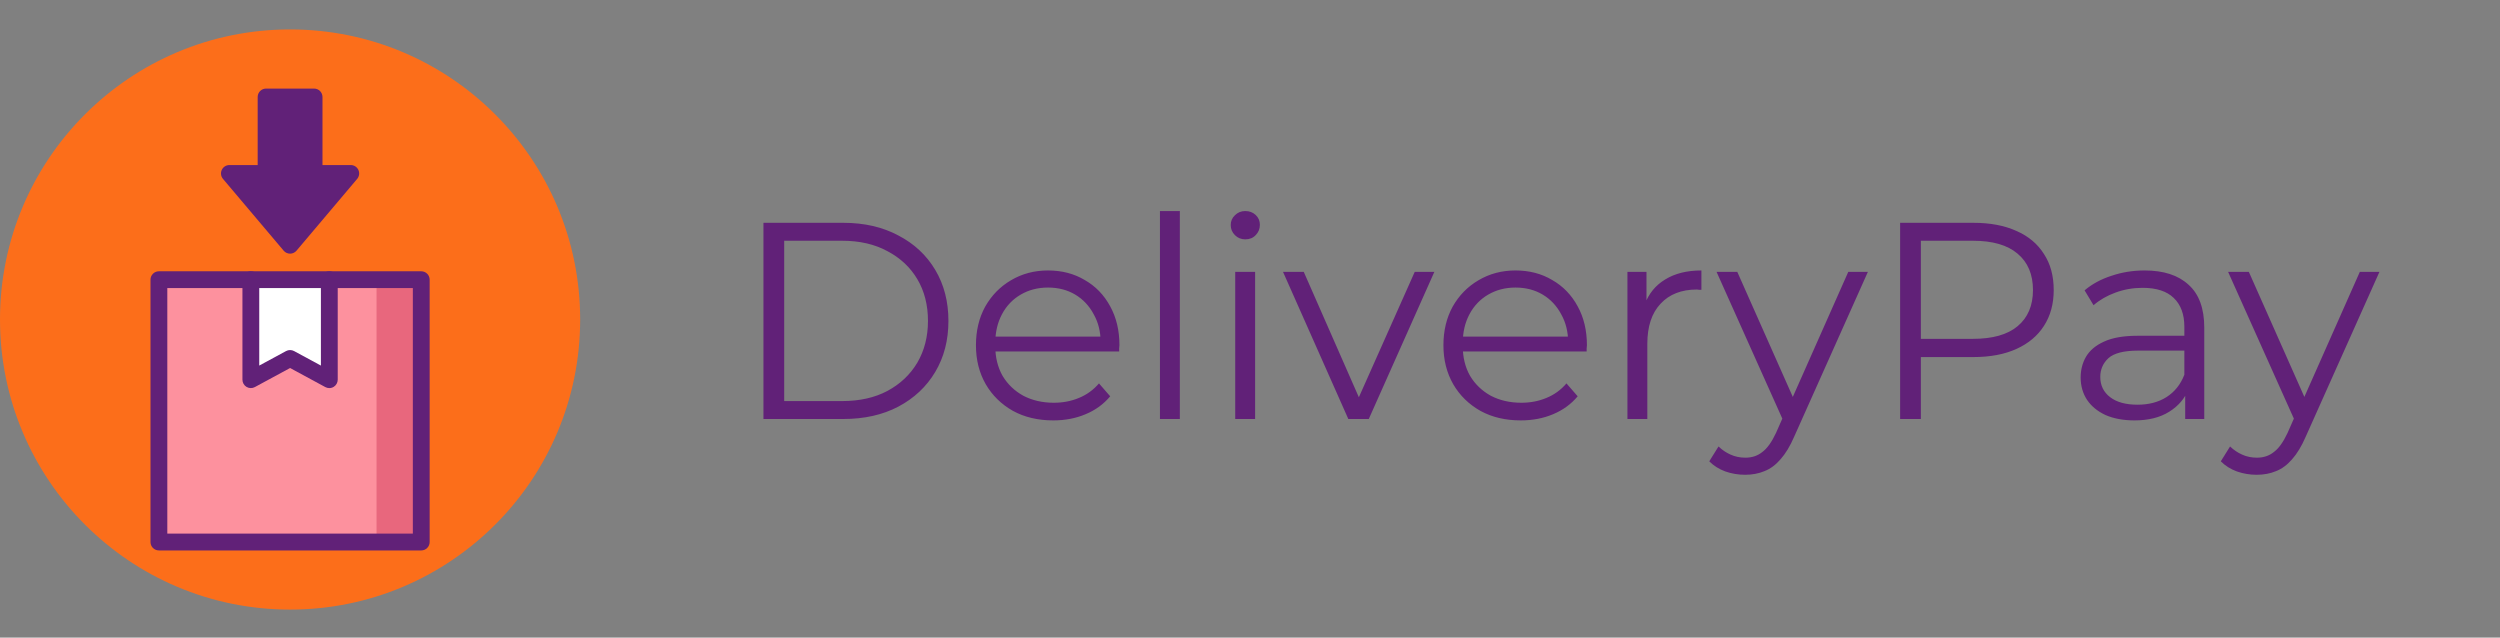
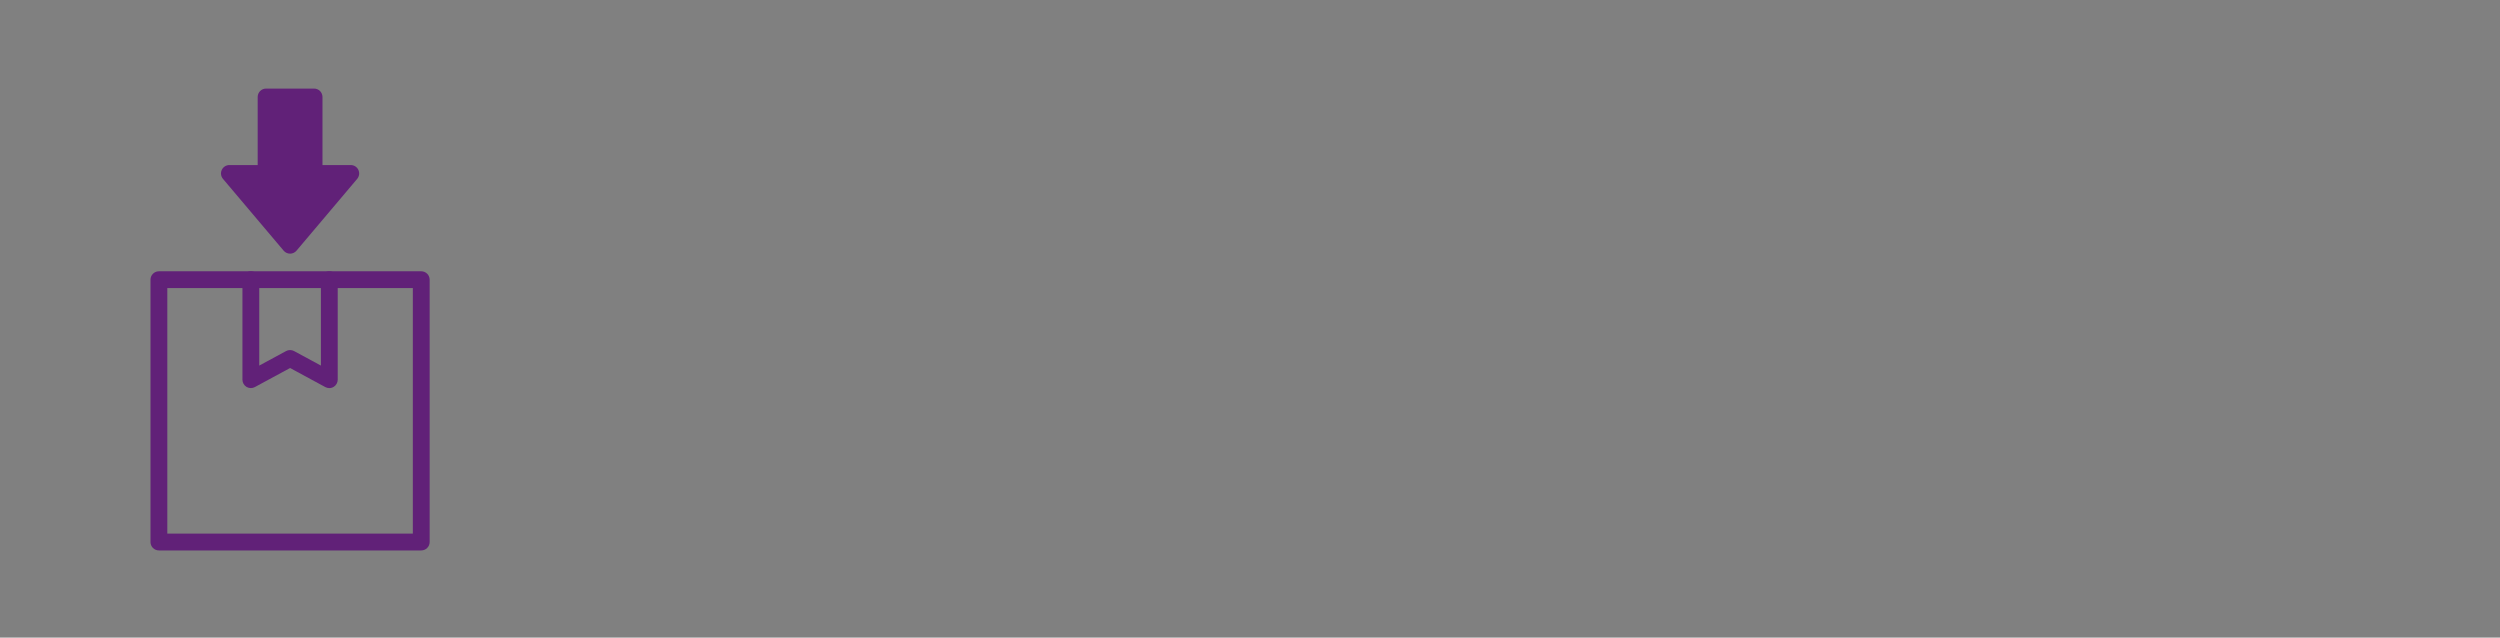
<svg xmlns="http://www.w3.org/2000/svg" width="1784" height="455" viewBox="0 0 1784 455" fill="none">
  <rect x="0" y="0" width="1784" height="455" fill="#808080" stroke="none" />
-   <path d="M414 228C414 342.324 321.324 435 207 435C92.676 435 0 342.324 0 228C0 113.676 92.676 21 207 21C321.324 21 414 113.676 414 228Z" fill="#FC6E1A" />
  <path d="M224.125 123.777V69.207H189.875V123.777H163.699L185.348 149.395L207 175.012L228.652 149.395L250.301 123.777H224.125Z" fill="#612178" />
  <path d="M207 181.012C205.234 181.012 203.558 180.23 202.418 178.883L159.117 127.652C157.609 125.867 157.273 123.371 158.258 121.254C159.238 119.133 161.363 117.777 163.699 117.777H183.875V69.207C183.875 65.894 186.562 63.207 189.875 63.207H224.125C227.437 63.207 230.125 65.894 230.125 69.207V117.777H250.301C252.636 117.777 254.761 119.133 255.742 121.254C256.726 123.371 256.39 125.867 254.883 127.652L211.582 178.883C210.441 180.23 208.765 181.012 207 181.012ZM176.625 129.777L207 165.715L237.375 129.777H224.125C220.812 129.777 218.125 127.09 218.125 123.777V75.207H195.875V123.777C195.875 127.09 193.187 129.777 189.875 129.777H176.625Z" fill="#612178" />
-   <path d="M113.398 199.586H300.605V386.793H113.398V199.586Z" fill="#FD919E" />
-   <path d="M268.699 199.586H300.602V386.793H268.699V199.586Z" fill="#E8677D" />
-   <path d="M179 199.586V270.945L207 255.793L235 270.945V199.586" fill="white" />
  <path d="M300.605 392.793H113.395C110.082 392.793 107.395 390.105 107.395 386.793V199.586C107.395 196.273 110.082 193.586 113.395 193.586H300.602C303.914 193.586 306.602 196.273 306.602 199.586V386.793C306.605 390.105 303.918 392.793 300.605 392.793V392.793ZM119.395 380.793H294.602V205.586H119.395V380.793Z" fill="#612178" />
  <path d="M235 276.945C234.02 276.945 233.035 276.703 232.145 276.223L207 262.617L181.855 276.223C179.996 277.227 177.746 277.184 175.93 276.098C174.113 275.016 173 273.059 173 270.945V199.586C173 196.273 175.688 193.586 179 193.586C182.312 193.586 185 196.273 185 199.586V260.875L204.145 250.516C205.926 249.555 208.074 249.555 209.855 250.516L229 260.875V199.586C229 196.273 231.688 193.586 235 193.586C238.312 193.586 241 196.273 241 199.586V270.945C241 273.059 239.887 275.016 238.07 276.098C237.125 276.66 236.062 276.945 235 276.945Z" fill="#612178" />
-   <path d="M544.8 299V159H601.8C616.733 159 629.8 162 641 168C652.333 173.867 661.133 182.067 667.4 192.6C673.667 203.133 676.8 215.267 676.8 229C676.8 242.733 673.667 254.867 667.4 265.4C661.133 275.933 652.333 284.2 641 290.2C629.8 296.067 616.733 299 601.8 299H544.8ZM559.6 286.2H601C613.4 286.2 624.133 283.8 633.2 279C642.4 274.067 649.533 267.333 654.6 258.8C659.667 250.133 662.2 240.2 662.2 229C662.2 217.667 659.667 207.733 654.6 199.2C649.533 190.667 642.4 184 633.2 179.2C624.133 174.267 613.4 171.8 601 171.8H559.6V286.2ZM751.634 300C740.701 300 731.101 297.733 722.834 293.2C714.568 288.533 708.101 282.2 703.434 274.2C698.768 266.067 696.434 256.8 696.434 246.4C696.434 236 698.634 226.8 703.034 218.8C707.568 210.8 713.701 204.533 721.434 200C729.301 195.333 738.101 193 747.834 193C757.701 193 766.434 195.267 774.034 199.8C781.768 204.2 787.834 210.467 792.234 218.6C796.634 226.6 798.834 235.867 798.834 246.4C798.834 247.067 798.768 247.8 798.634 248.6C798.634 249.267 798.634 250 798.634 250.8H707.234V240.2H791.034L785.434 244.4C785.434 236.8 783.768 230.067 780.434 224.2C777.234 218.2 772.834 213.533 767.234 210.2C761.634 206.867 755.168 205.2 747.834 205.2C740.634 205.2 734.168 206.867 728.434 210.2C722.701 213.533 718.234 218.2 715.034 224.2C711.834 230.2 710.234 237.067 710.234 244.8V247C710.234 255 711.968 262.067 715.434 268.2C719.034 274.2 723.968 278.933 730.234 282.4C736.634 285.733 743.901 287.4 752.034 287.4C758.434 287.4 764.368 286.267 769.834 284C775.434 281.733 780.234 278.267 784.234 273.6L792.234 282.8C787.568 288.4 781.701 292.667 774.634 295.6C767.701 298.533 760.034 300 751.634 300ZM827.738 299V150.6H841.938V299H827.738ZM881.448 299V194H895.648V299H881.448ZM888.648 170.8C885.715 170.8 883.248 169.8 881.248 167.8C879.248 165.8 878.248 163.4 878.248 160.6C878.248 157.8 879.248 155.467 881.248 153.6C883.248 151.6 885.715 150.6 888.648 150.6C891.582 150.6 894.048 151.533 896.048 153.4C898.048 155.267 899.048 157.6 899.048 160.4C899.048 163.333 898.048 165.8 896.048 167.8C894.182 169.8 891.715 170.8 888.648 170.8ZM962.159 299L915.559 194H930.359L973.159 291.4H966.159L1009.56 194H1023.56L976.759 299H962.159ZM1085.23 300C1074.29 300 1064.69 297.733 1056.43 293.2C1048.16 288.533 1041.69 282.2 1037.03 274.2C1032.36 266.067 1030.03 256.8 1030.03 246.4C1030.03 236 1032.23 226.8 1036.63 218.8C1041.16 210.8 1047.29 204.533 1055.03 200C1062.89 195.333 1071.69 193 1081.43 193C1091.29 193 1100.03 195.267 1107.63 199.8C1115.36 204.2 1121.43 210.467 1125.83 218.6C1130.23 226.6 1132.43 235.867 1132.43 246.4C1132.43 247.067 1132.36 247.8 1132.23 248.6C1132.23 249.267 1132.23 250 1132.23 250.8H1040.83V240.2H1124.63L1119.03 244.4C1119.03 236.8 1117.36 230.067 1114.03 224.2C1110.83 218.2 1106.43 213.533 1100.83 210.2C1095.23 206.867 1088.76 205.2 1081.43 205.2C1074.23 205.2 1067.76 206.867 1062.03 210.2C1056.29 213.533 1051.83 218.2 1048.63 224.2C1045.43 230.2 1043.83 237.067 1043.83 244.8V247C1043.83 255 1045.56 262.067 1049.03 268.2C1052.63 274.2 1057.56 278.933 1063.83 282.4C1070.23 285.733 1077.49 287.4 1085.63 287.4C1092.03 287.4 1097.96 286.267 1103.43 284C1109.03 281.733 1113.83 278.267 1117.83 273.6L1125.83 282.8C1121.16 288.4 1115.29 292.667 1108.23 295.6C1101.29 298.533 1093.63 300 1085.23 300ZM1161.33 299V194H1174.93V222.6L1173.53 217.6C1176.46 209.6 1181.4 203.533 1188.33 199.4C1195.26 195.133 1203.86 193 1214.13 193V206.8C1213.6 206.8 1213.06 206.8 1212.53 206.8C1212 206.667 1211.46 206.6 1210.93 206.6C1199.86 206.6 1191.2 210 1184.93 216.8C1178.66 223.467 1175.53 233 1175.53 245.4V299H1161.33ZM1245.33 338.8C1240.4 338.8 1235.67 338 1231.13 336.4C1226.73 334.8 1222.93 332.4 1219.73 329.2L1226.33 318.6C1229 321.133 1231.87 323.067 1234.93 324.4C1238.13 325.867 1241.67 326.6 1245.53 326.6C1250.2 326.6 1254.2 325.267 1257.53 322.6C1261 320.067 1264.27 315.533 1267.33 309L1274.13 293.6L1275.73 291.4L1318.93 194H1332.93L1280.33 311.6C1277.4 318.4 1274.13 323.8 1270.53 327.8C1267.07 331.8 1263.27 334.6 1259.13 336.2C1255 337.933 1250.4 338.8 1245.33 338.8ZM1273.33 302L1224.93 194H1239.73L1282.53 290.4L1273.33 302ZM1355.93 299V159H1408.33C1420.2 159 1430.4 160.933 1438.93 164.8C1447.47 168.533 1454 174 1458.53 181.2C1463.2 188.267 1465.53 196.867 1465.53 207C1465.53 216.867 1463.2 225.4 1458.53 232.6C1454 239.667 1447.47 245.133 1438.93 249C1430.4 252.867 1420.2 254.8 1408.33 254.8H1364.13L1370.73 247.8V299H1355.93ZM1370.73 249L1364.13 241.8H1407.93C1421.93 241.8 1432.53 238.8 1439.73 232.8C1447.07 226.667 1450.73 218.067 1450.73 207C1450.73 195.8 1447.07 187.133 1439.73 181C1432.53 174.867 1421.93 171.8 1407.93 171.8H1364.13L1370.73 164.8V249ZM1559.36 299V275.8L1558.76 272V233.2C1558.76 224.267 1556.22 217.4 1551.16 212.6C1546.22 207.8 1538.82 205.4 1528.96 205.4C1522.16 205.4 1515.69 206.533 1509.56 208.8C1503.42 211.067 1498.22 214.067 1493.96 217.8L1487.56 207.2C1492.89 202.667 1499.29 199.2 1506.76 196.8C1514.22 194.267 1522.09 193 1530.36 193C1543.96 193 1554.42 196.4 1561.76 203.2C1569.22 209.867 1572.96 220.067 1572.96 233.8V299H1559.36ZM1523.16 300C1515.29 300 1508.42 298.733 1502.56 296.2C1496.82 293.533 1492.42 289.933 1489.36 285.4C1486.29 280.733 1484.76 275.4 1484.76 269.4C1484.76 263.933 1486.02 259 1488.56 254.6C1491.22 250.067 1495.49 246.467 1501.36 243.8C1507.36 241 1515.36 239.6 1525.36 239.6H1561.56V250.2H1525.76C1515.62 250.2 1508.56 252 1504.56 255.6C1500.69 259.2 1498.76 263.667 1498.76 269C1498.76 275 1501.09 279.8 1505.76 283.4C1510.42 287 1516.96 288.8 1525.36 288.8C1533.36 288.8 1540.22 287 1545.96 283.4C1551.82 279.667 1556.09 274.333 1558.76 267.4L1561.96 277.2C1559.29 284.133 1554.62 289.667 1547.96 293.8C1541.42 297.933 1533.16 300 1523.16 300ZM1610.37 338.8C1605.44 338.8 1600.71 338 1596.17 336.4C1591.77 334.8 1587.97 332.4 1584.77 329.2L1591.37 318.6C1594.04 321.133 1596.91 323.067 1599.97 324.4C1603.17 325.867 1606.71 326.6 1610.57 326.6C1615.24 326.6 1619.24 325.267 1622.57 322.6C1626.04 320.067 1629.31 315.533 1632.37 309L1639.17 293.6L1640.77 291.4L1683.97 194H1697.97L1645.37 311.6C1642.44 318.4 1639.17 323.8 1635.57 327.8C1632.11 331.8 1628.31 334.6 1624.17 336.2C1620.04 337.933 1615.44 338.8 1610.37 338.8ZM1638.37 302L1589.97 194H1604.77L1647.57 290.4L1638.37 302Z" fill="#612178" />
</svg>